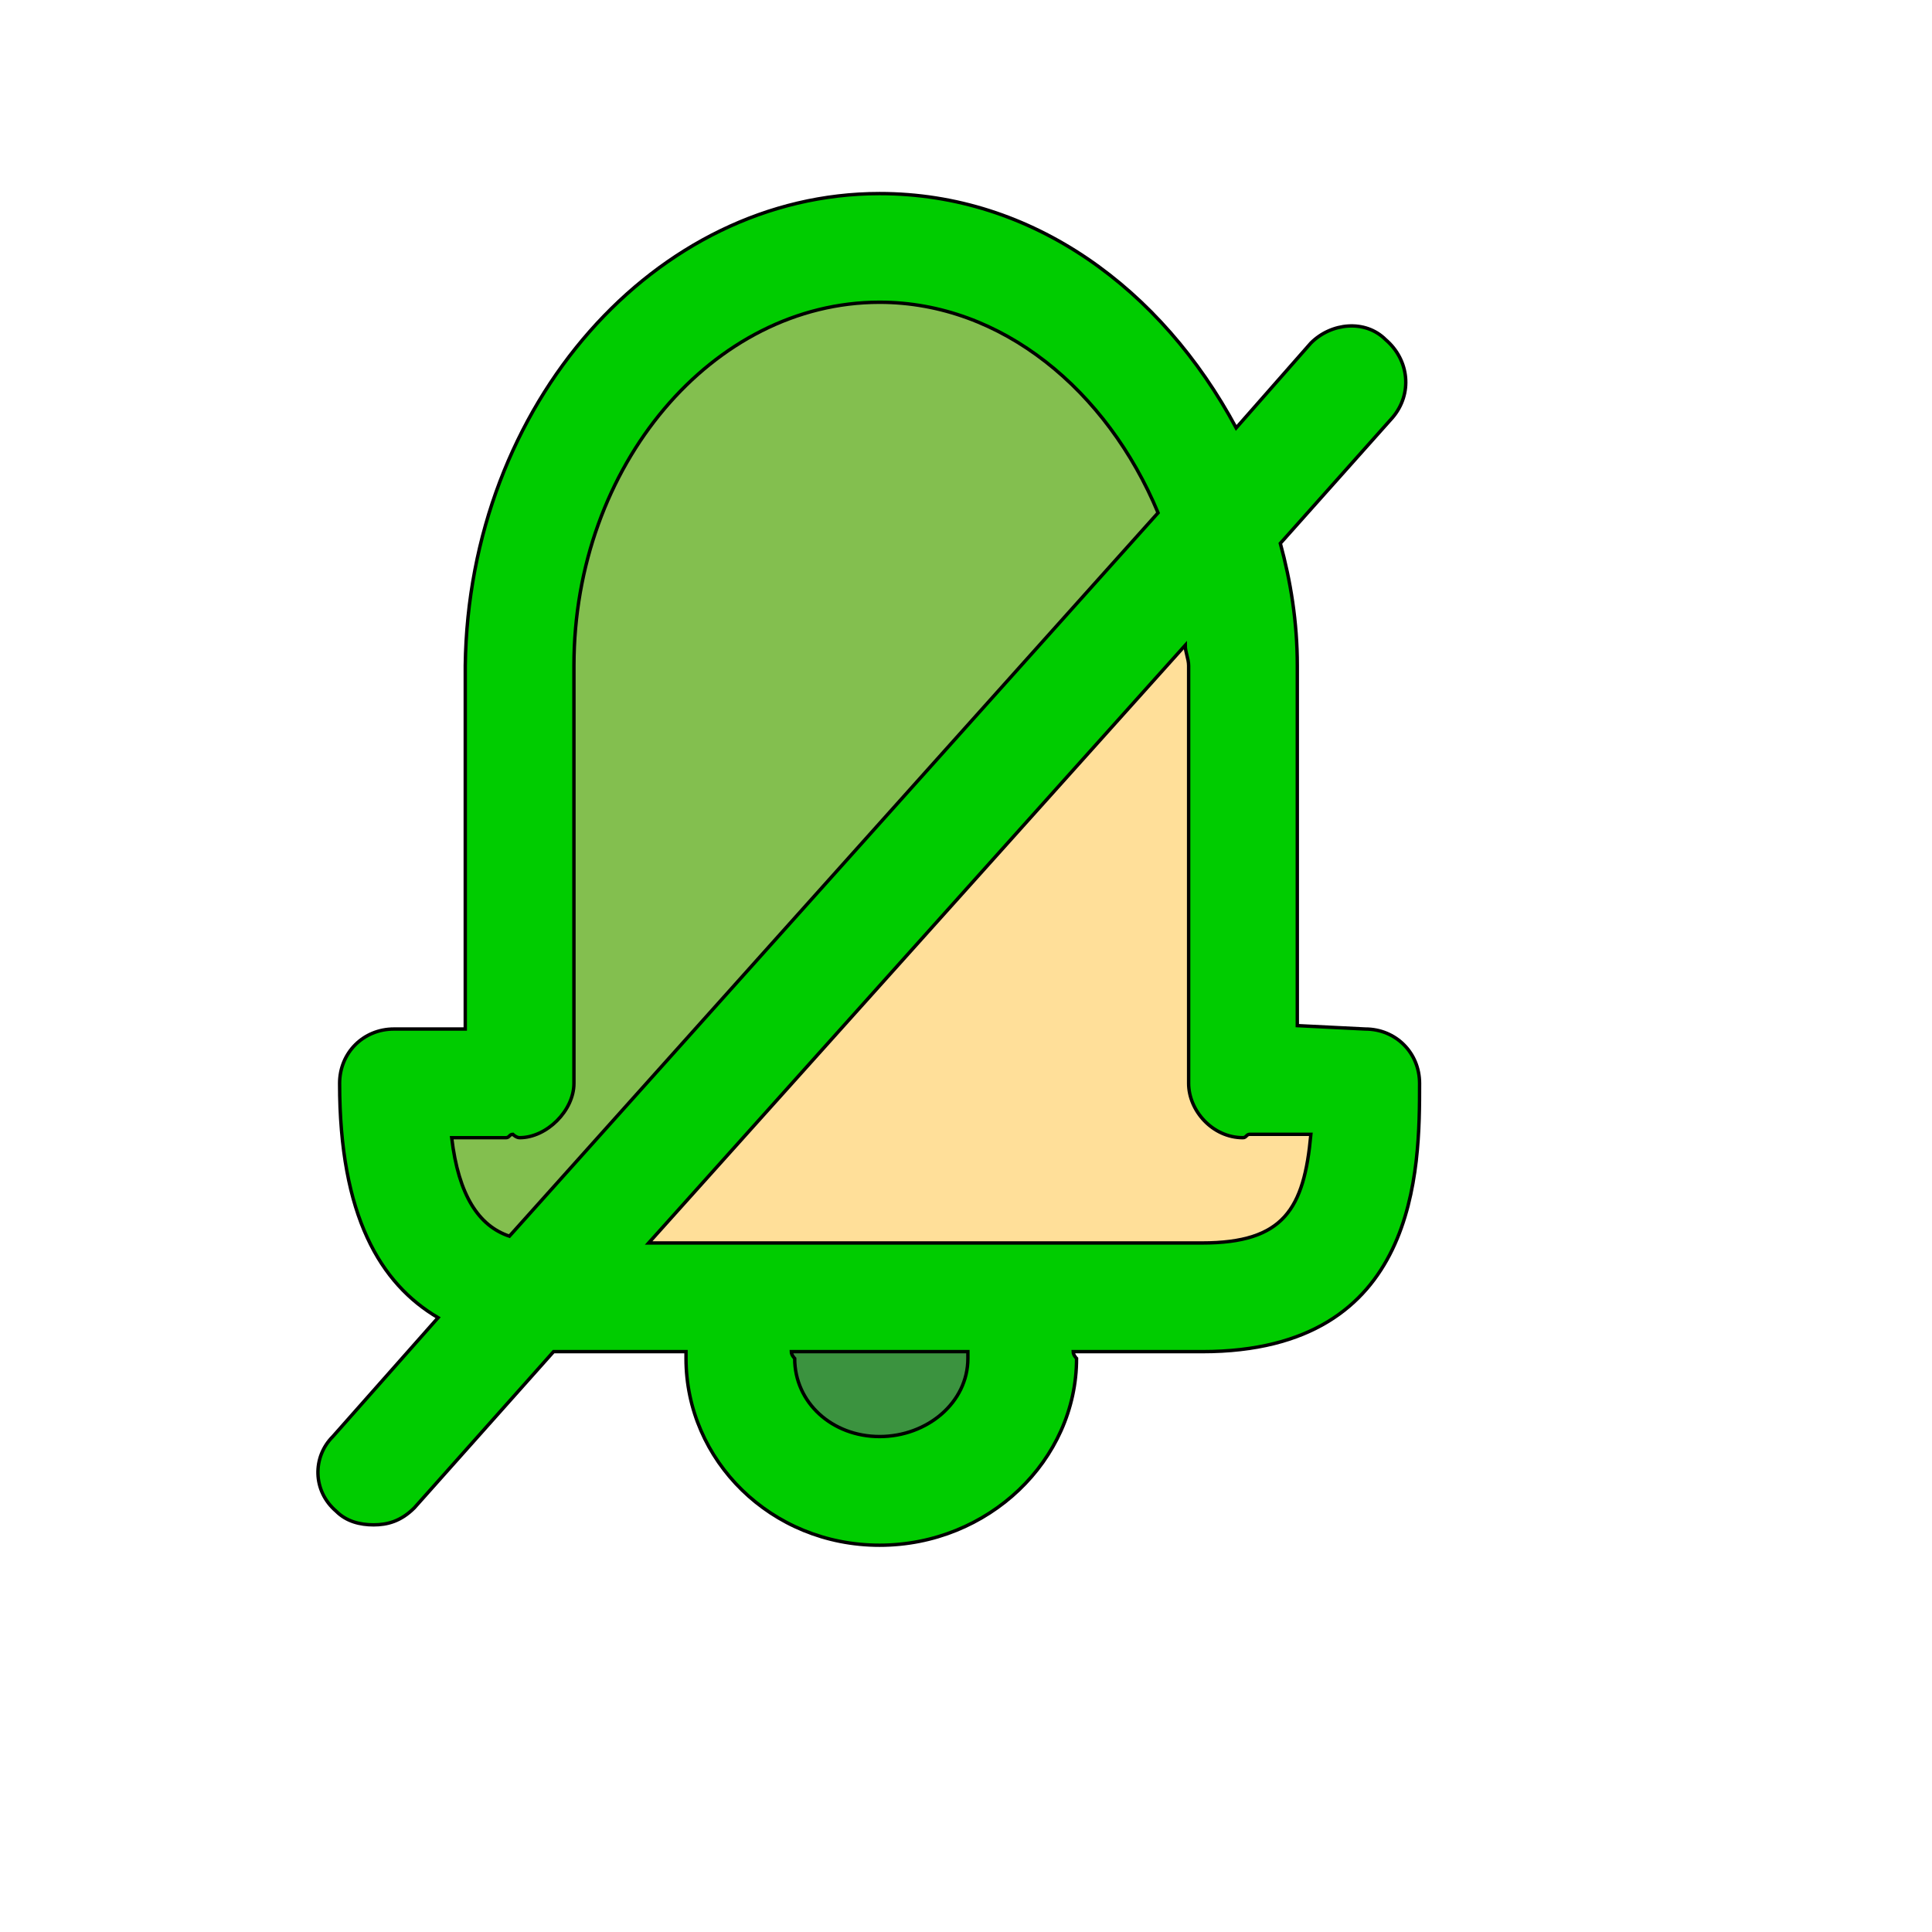
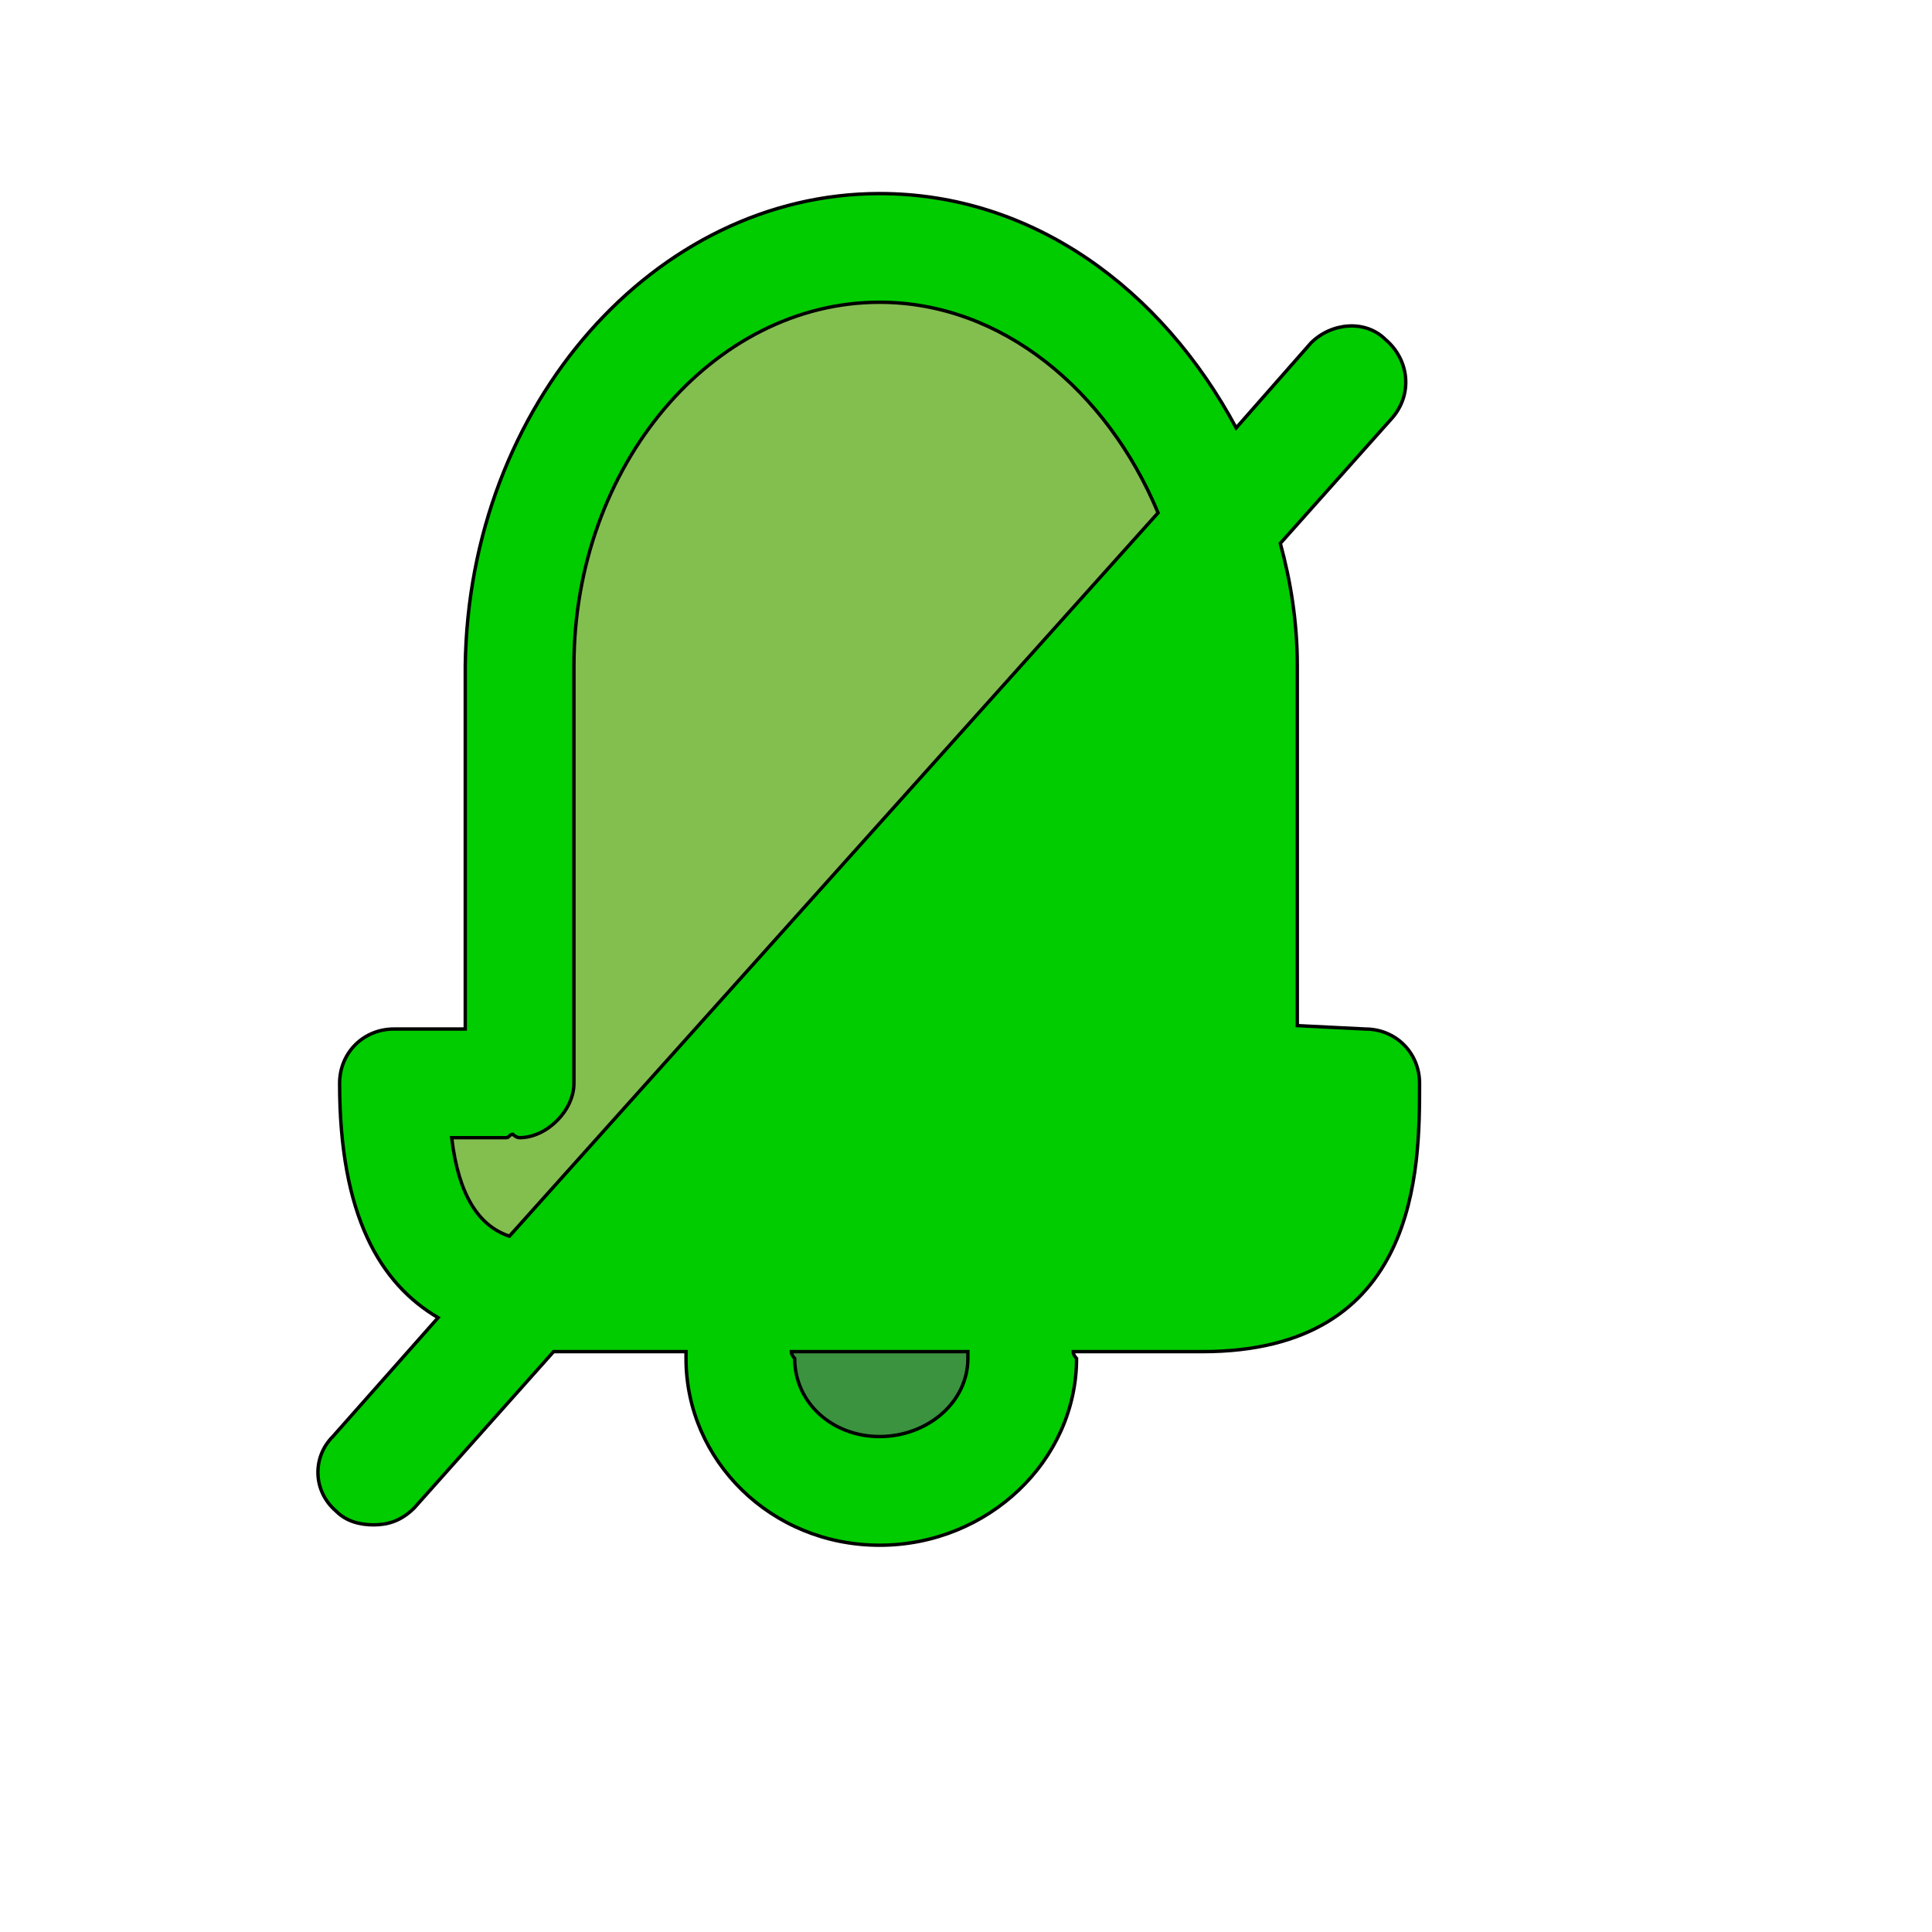
<svg xmlns="http://www.w3.org/2000/svg" id="th_wav_bell-slash" width="100%" height="100%" version="1.1" preserveAspectRatio="xMidYMin slice" data-uid="wav_bell-slash" data-keyword="wav_bell-slash" viewBox="0 0 512 512" transform="matrix(0.9,0,0,0.9,0,0)" data-colors="[&quot;#00cc00&quot;,&quot;#83bf4f&quot;,&quot;#ffdf99&quot;,&quot;#3b933f&quot;,&quot;#83bf4f&quot;]">
  <path id="th_wav_bell-slash_0" d="M402 303L382 302L382 196C382 183 380 171 377 160L410 123C416 116 415 106 408 100C402 94 392 95 386 101L364 126C342 85 304 57 259 57C193 57 138 119 137 196L137 303L116 303C107 303 100 310 100 319C100 358 112 378 129 388L98 423C92 429 92 439 99 445C102 448 106 449 110 449C114 449 118 448 122 444L163 398C163 398 164 398 164 398L202 398C202 399 202 400 202 400C202 430 227 455 259 455C291 455 317 430 317 400C317 400 316 399 316 398L354 398C418 398 418 344 418 319C418 310 411 303 402 303Z " fill-rule="evenodd" fill="#00cc00" stroke-width="1" stroke="#000000" />
  <path id="th_wav_bell-slash_1" d="M133 335L149 335C150 335 150 334 151 334C151 334 152 335 153 335C161 335 169 327 169 319L169 196C169 137 210 89 259 89C295 89 326 115 341 151L150 364C141 361 135 352 133 335Z " fill-rule="evenodd" fill="#83bf4f" stroke-width="1" stroke="#000000" />
-   <path id="th_wav_bell-slash_3" d="M354 366L191 366L349 190C349 192 350 194 350 196L350 319C350 327 357 335 366 335C367 335 367 334 368 334L386 334C384 356 378 366 354 366Z " fill-rule="evenodd" fill="#ffdf99" stroke-width="1" stroke="#000000" />
  <path id="th_wav_bell-slash_2" d="M285 400C285 413 273 423 259 423C245 423 234 413 234 400C234 400 233 399 233 398L285 398C285 399 285 400 285 400Z " fill-rule="evenodd" fill="#3b933f" stroke-width="1" stroke="#000000" />
  <defs id="SvgjsDefs14393" fill="#83bf4f" />
</svg>